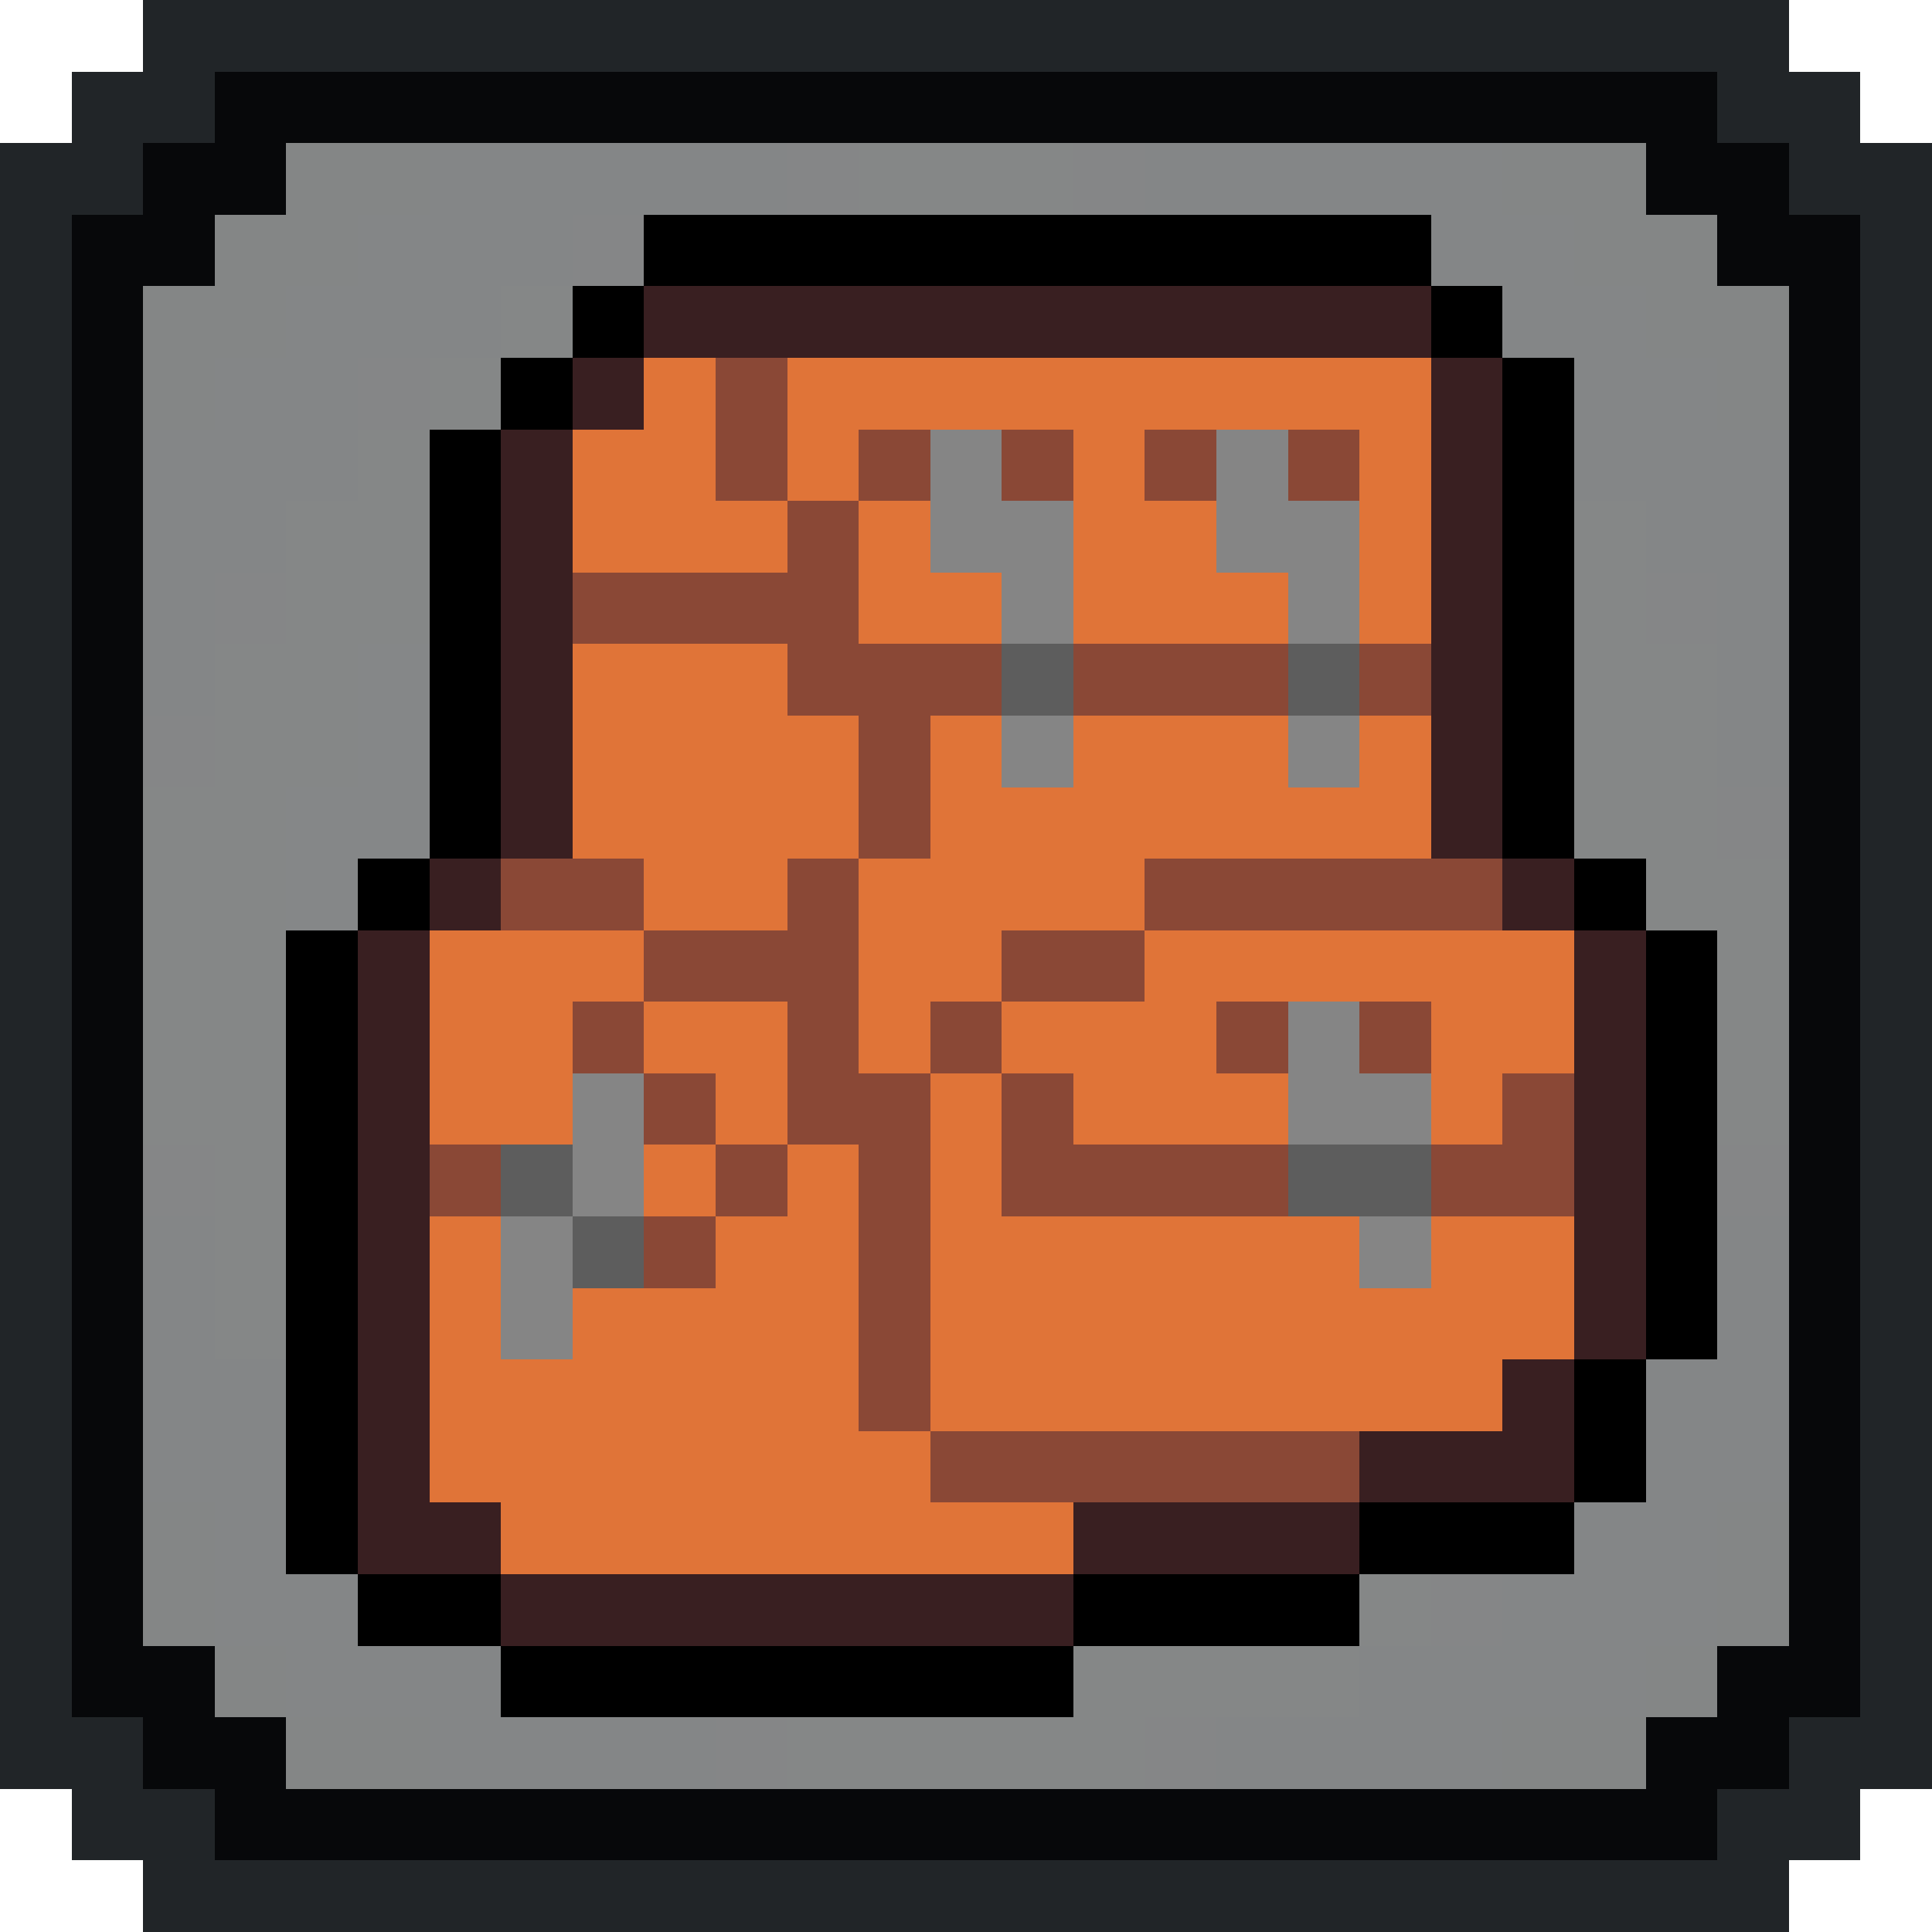
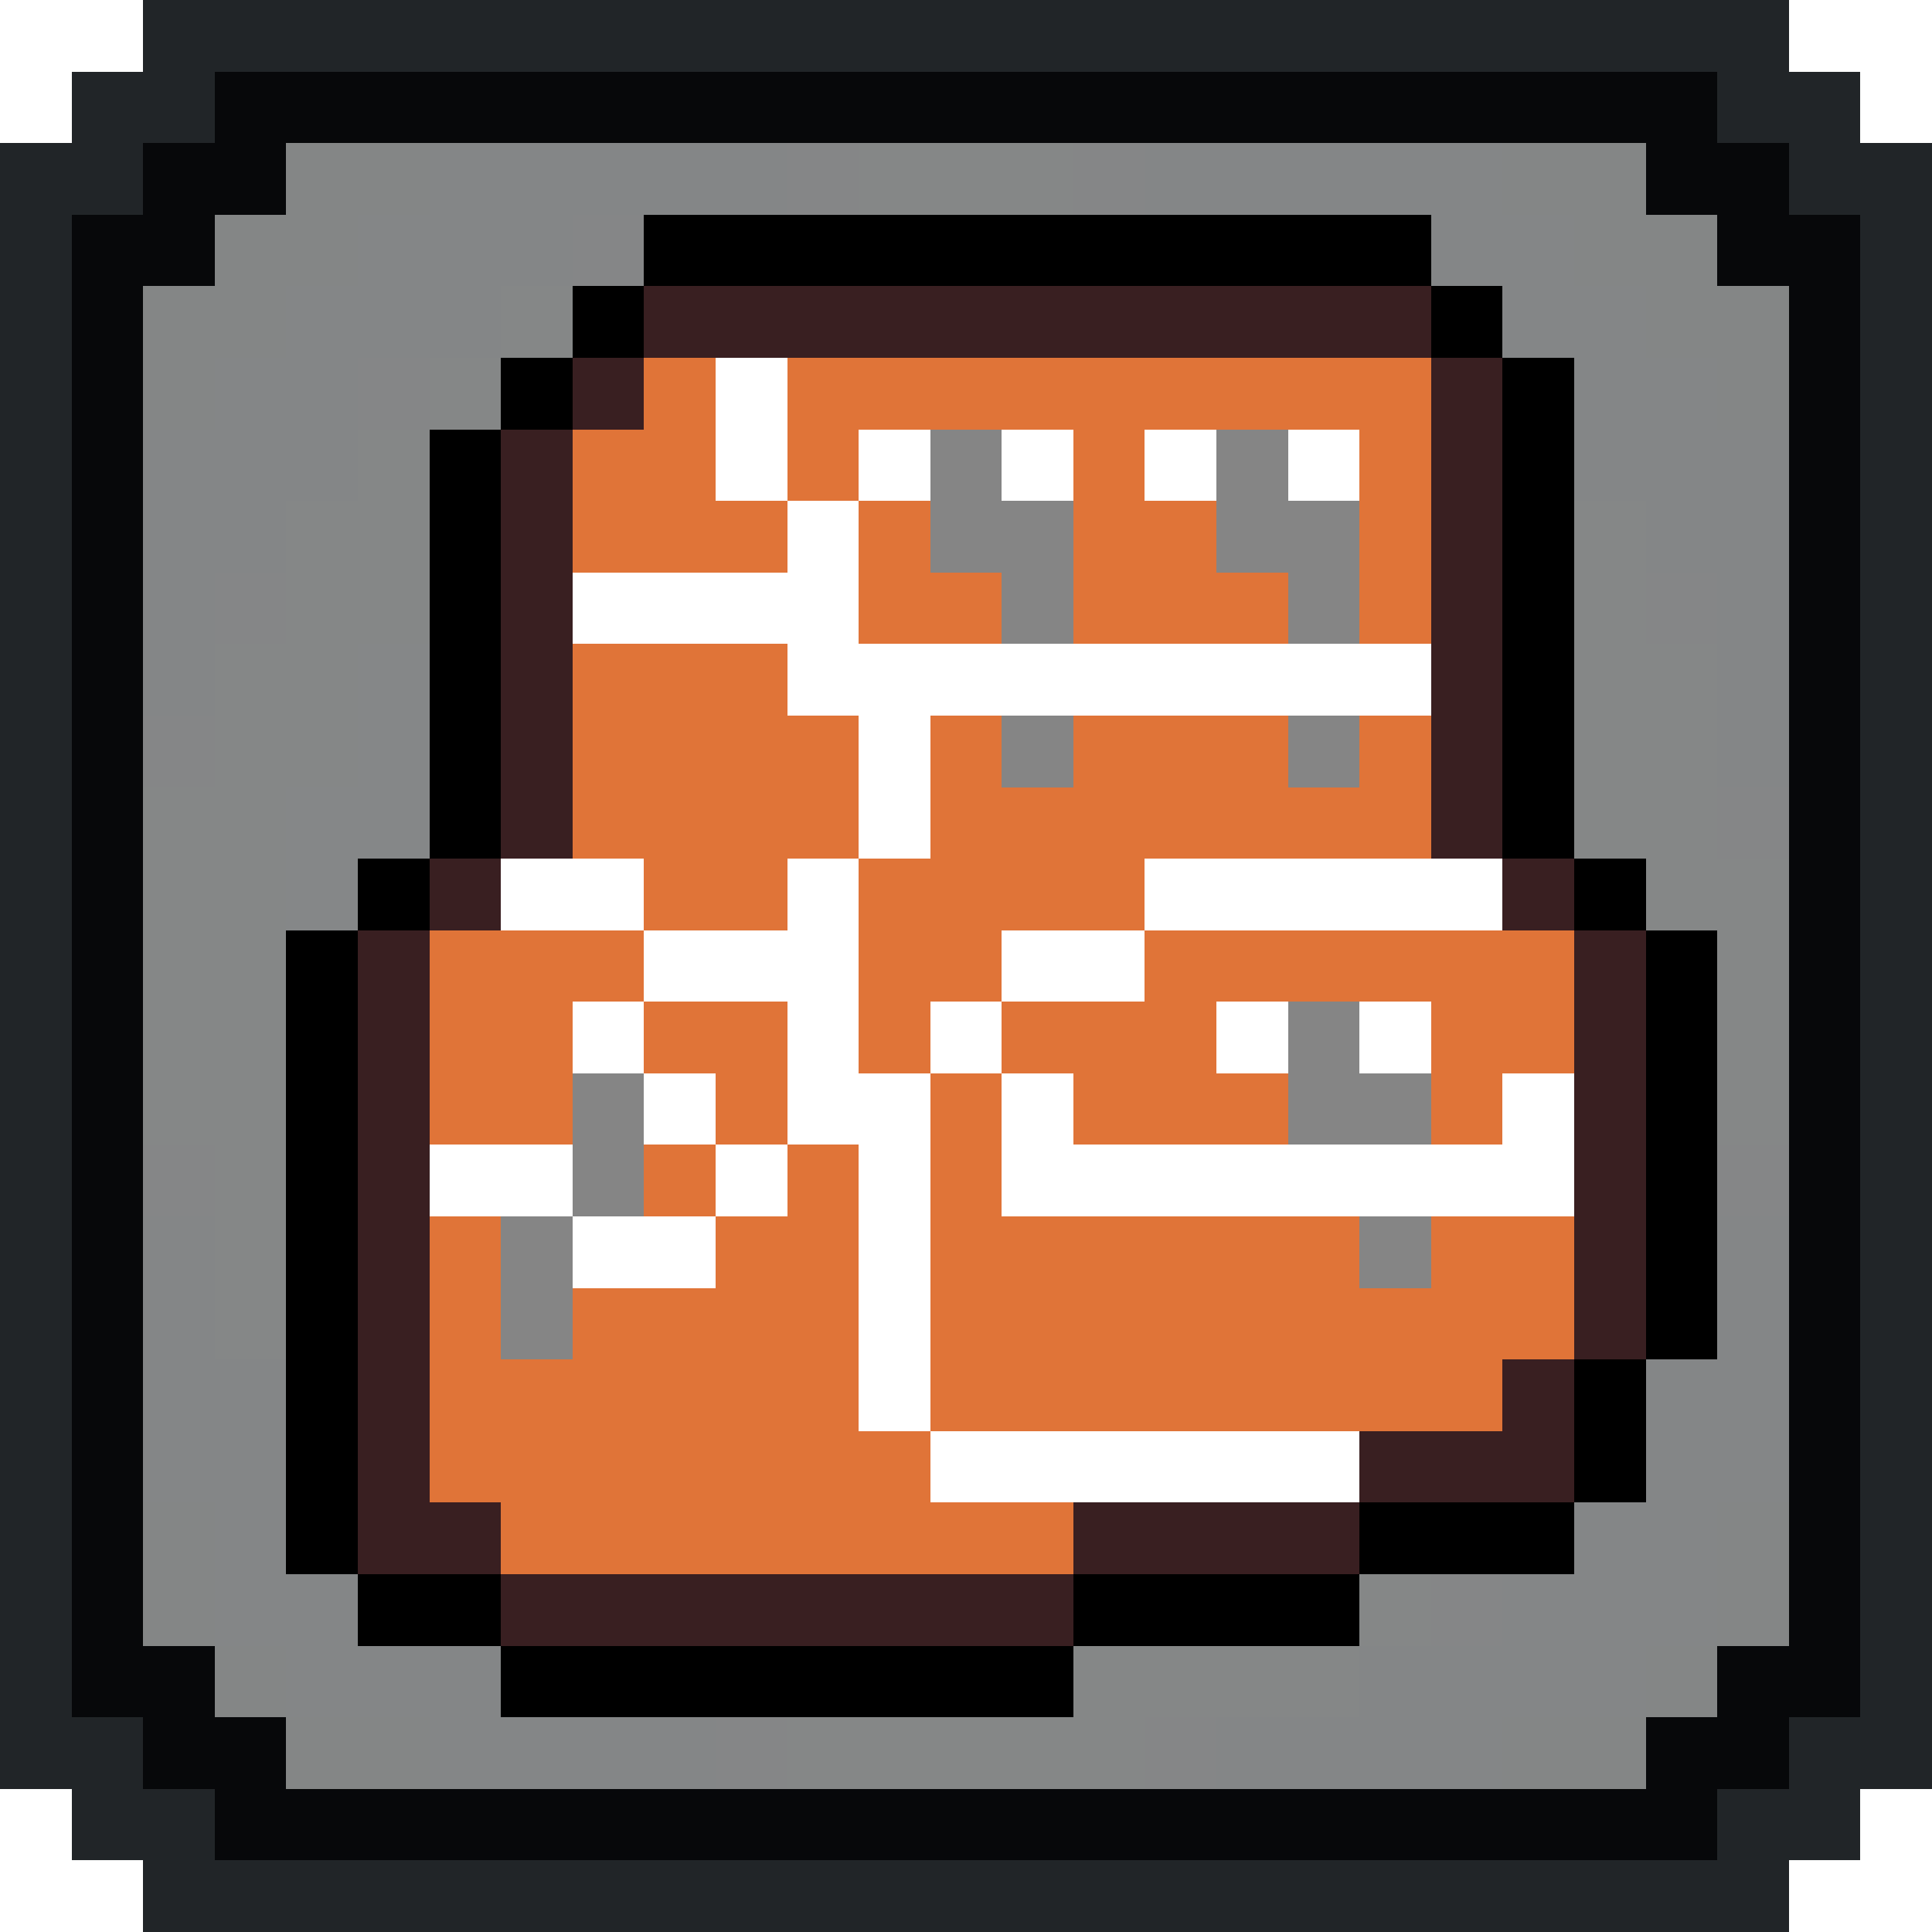
<svg xmlns="http://www.w3.org/2000/svg" viewBox="0 -0.5 27 27" shape-rendering="crispEdges">
  <path stroke="#212528" d="M2 0h23M1 1h2M24 1h2M0 2h2M25 2h2M0 3h1M26 3h1M0 4h1M26 4h1M0 5h1M26 5h1M0 6h1M26 6h1M0 7h1M26 7h1M0 8h1M26 8h1M0 9h1M26 9h1M0 10h1M26 10h1M0 11h1M26 11h1M0 12h1M26 12h1M0 13h1M26 13h1M0 14h1M26 14h1M0 15h1M26 15h1M0 16h1M26 16h1M0 17h1M26 17h1M0 18h1M26 18h1M0 19h1M26 19h1M0 20h1M26 20h1M0 21h1M26 21h1M0 22h1M26 22h1M0 23h1M26 23h1M0 24h2M25 24h2M1 25h2M24 25h2M2 26h23" />
  <path stroke="#07080a" d="M3 1h21M2 2h2M23 2h2M1 3h2M24 3h2M1 4h1M25 4h1M1 5h1M25 5h1M1 6h1M25 6h1M1 7h1M25 7h1M1 8h1M25 8h1M1 9h1M25 9h1M1 10h1M25 10h1M1 11h1M25 11h1M1 12h1M25 12h1M1 13h1M25 13h1M1 14h1M25 14h1M1 15h1M25 15h1M1 16h1M25 16h1M1 17h1M25 17h1M1 18h1M25 18h1M1 19h1M25 19h1M1 20h1M25 20h1M1 21h1M25 21h1M1 22h1M25 22h1M1 23h2M24 23h2M2 24h2M23 24h2M3 25h21" />
  <path stroke="rgba(11,15,15,0.502)" d="M4 2h2M21 2h2M3 3h2M22 3h2M2 4h2M23 4h2M2 5h1M24 5h1M2 21h1M24 21h1M2 22h1M24 22h1M3 23h1M23 23h1M4 24h2M21 24h2" />
  <path stroke="rgba(11,15,17,0.502)" d="M6 2h5M16 2h5M5 3h3M20 3h2M4 4h3M21 4h2M3 5h2M22 5h2M2 6h3M22 6h3M2 7h2M23 7h2M2 8h1M24 8h1M2 9h1M24 9h1M24 10h1M2 17h1M24 17h1M2 18h1M24 18h1M2 19h2M23 19h2M2 20h2M23 20h2M3 21h1M22 21h2M3 22h2M21 22h3M4 23h3M19 23h4M6 24h4M17 24h4" />
  <path stroke="rgba(13,15,17,0.502)" d="M11 2h1M15 2h1M8 3h1M5 5h1M3 8h1M23 8h1M2 10h1M24 11h1M2 16h1M24 16h1M20 22h1M10 24h1M16 24h1" />
  <path stroke="rgba(13,17,17,0.502)" d="M12 2h3M7 4h1M6 5h1M5 6h1M4 7h2M22 7h1M4 8h2M22 8h1M3 9h2M22 9h2M3 10h2M22 10h2M2 11h2M22 11h2M2 12h2M23 12h2M2 13h2M24 13h1M2 14h2M24 14h1M2 15h2M24 15h1M3 16h1M3 17h1M3 18h1M19 22h1M15 23h4M11 24h5" />
  <path stroke="#000000" d="M9 3h11M8 4h1M20 4h1M7 5h1M21 5h1M6 6h1M21 6h1M6 7h1M21 7h1M6 8h1M21 8h1M6 9h1M21 9h1M6 10h1M21 10h1M6 11h1M21 11h1M5 12h1M22 12h1M4 13h1M23 13h1M4 14h1M23 14h1M4 15h1M23 15h1M4 16h1M23 16h1M4 17h1M23 17h1M4 18h1M23 18h1M4 19h1M22 19h1M4 20h1M22 20h1M4 21h1M19 21h3M5 22h2M15 22h4M7 23h8" />
  <path stroke="#391f21" d="M9 4h11M8 5h1M20 5h1M7 6h1M20 6h1M7 7h1M20 7h1M7 8h1M20 8h1M7 9h1M20 9h1M7 10h1M20 10h1M7 11h1M20 11h1M6 12h1M21 12h1M5 13h1M22 13h1M5 14h1M22 14h1M5 15h1M22 15h1M5 16h1M22 16h1M5 17h1M22 17h1M5 18h1M22 18h1M5 19h1M21 19h1M5 20h1M19 20h3M5 21h2M15 21h4M7 22h8" />
  <path stroke="#e07438" d="M9 5h1M11 5h9M8 6h2M11 6h1M15 6h1M19 6h1M8 7h3M12 7h1M15 7h2M19 7h1M12 8h2M15 8h3M19 8h1M8 9h3M8 10h4M13 10h1M15 10h3M19 10h1M8 11h4M13 11h7M9 12h2M12 12h4M6 13h3M12 13h2M16 13h6M6 14h2M9 14h2M12 14h1M14 14h3M20 14h2M6 15h2M10 15h1M13 15h1M15 15h3M20 15h1M9 16h1M11 16h1M13 16h1M6 17h1M10 17h2M13 17h6M20 17h2M6 18h1M8 18h4M13 18h9M6 19h6M13 19h8M6 20h7M7 21h8" />
-   <path stroke="#8a4836" d="M10 5h1M10 6h1M12 6h1M14 6h1M16 6h1M18 6h1M11 7h1M8 8h4M11 9h3M15 9h3M19 9h1M12 10h1M12 11h1M7 12h2M11 12h1M16 12h5M9 13h3M14 13h2M8 14h1M11 14h1M13 14h1M17 14h1M19 14h1M9 15h1M11 15h2M14 15h1M21 15h1M6 16h1M10 16h1M12 16h1M14 16h4M20 16h2M9 17h1M12 17h1M12 18h1M12 19h1M13 20h6" />
  <path stroke="#858585" d="M13 6h1M17 6h1M13 7h2M17 7h2M14 8h1M18 8h1M14 10h1M18 10h1M18 14h1M8 15h1M18 15h2M8 16h1M7 17h1M19 17h1M7 18h1" />
  <path stroke="rgba(13,17,19,0.502)" d="M5 9h1M5 10h1M4 11h2M4 12h1" />
-   <path stroke="#5d5d5d" d="M14 9h1M18 9h1M7 16h1M18 16h2M8 17h1" />
</svg>